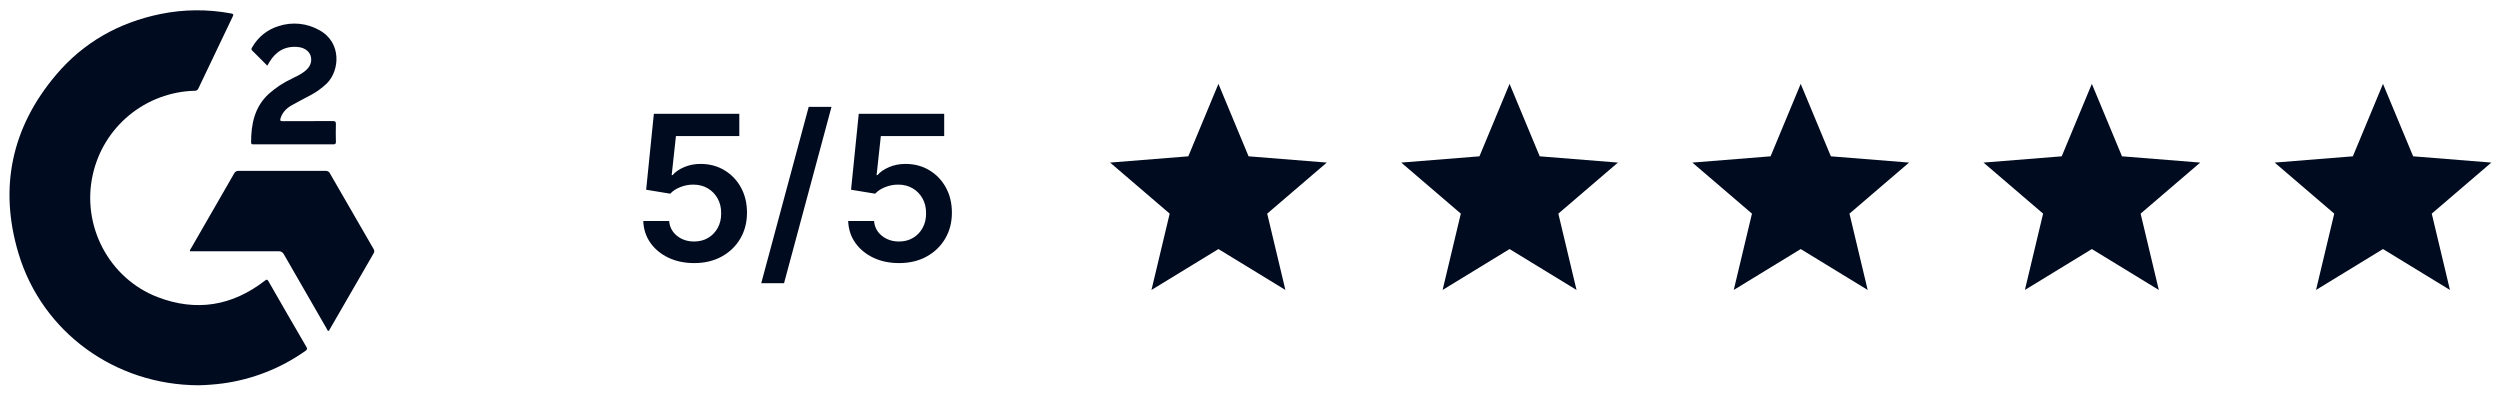
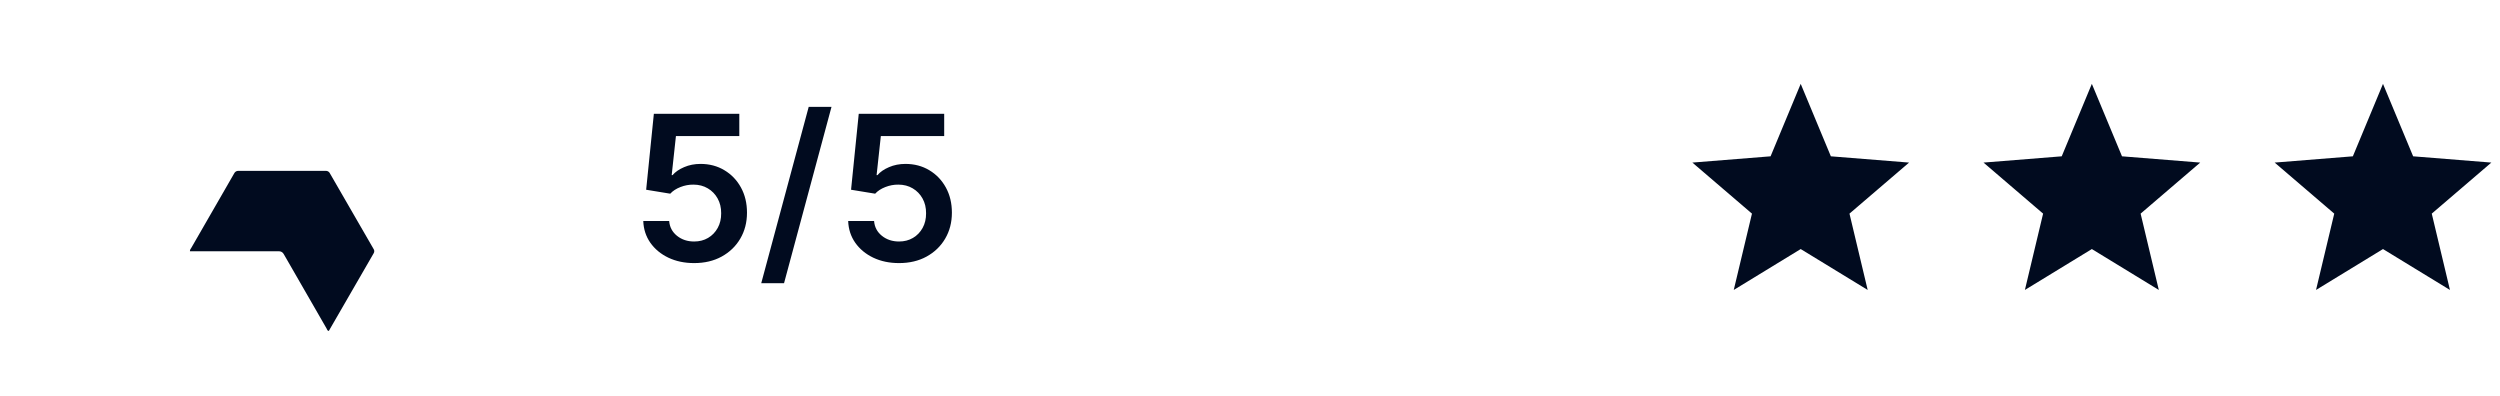
<svg xmlns="http://www.w3.org/2000/svg" width="158" height="25" viewBox="0 0 158 25" fill="none">
  <g clip-path="url(#clip0_1953_262)">
-     <path d="M12.551 24.349C7.272 24.335 2.672 21 1.172 16.027C-0.081 11.859 0.731 8.05 3.55 4.721C5.283 2.675 7.517 1.422 10.144 0.885C11.613 0.585 13.126 0.573 14.6 0.849C14.765 0.879 14.767 0.923 14.703 1.056C13.978 2.565 13.256 4.077 12.538 5.59C12.52 5.637 12.487 5.677 12.444 5.704C12.401 5.73 12.351 5.742 12.3 5.737C10.79 5.775 9.336 6.318 8.17 7.278C7.003 8.238 6.191 9.561 5.864 11.036C5.14 14.259 6.884 17.594 9.961 18.776C12.402 19.713 14.675 19.34 16.742 17.737C16.848 17.658 16.891 17.642 16.966 17.773C17.759 19.16 18.558 20.544 19.365 21.926C19.435 22.048 19.41 22.102 19.305 22.175C17.748 23.277 15.947 23.984 14.057 24.236C13.557 24.3 13.054 24.338 12.551 24.349Z" fill="#010B1F" />
    <path d="M20.751 20.918C20.686 20.883 20.668 20.811 20.635 20.753C19.733 19.195 18.835 17.634 17.94 16.072C17.91 16.008 17.86 15.955 17.798 15.921C17.736 15.887 17.665 15.873 17.595 15.88C15.805 15.886 14.016 15.88 12.226 15.88H12.004C12.002 15.812 12.027 15.745 12.073 15.694C12.982 14.115 13.891 12.537 14.801 10.958C14.825 10.905 14.865 10.862 14.915 10.834C14.966 10.805 15.023 10.793 15.08 10.799C16.912 10.804 18.744 10.804 20.575 10.799C20.632 10.793 20.689 10.805 20.739 10.834C20.788 10.862 20.828 10.905 20.851 10.958C21.765 12.55 22.683 14.14 23.605 15.727C23.636 15.768 23.653 15.818 23.654 15.868C23.656 15.919 23.641 15.97 23.613 16.012C22.686 17.611 21.764 19.209 20.844 20.806C20.82 20.846 20.808 20.902 20.751 20.918Z" fill="#010B1F" />
-     <path d="M16.894 4.15C16.566 3.822 16.26 3.508 15.943 3.199C15.844 3.104 15.913 3.034 15.955 2.961C16.318 2.33 16.909 1.861 17.606 1.65C18.029 1.511 18.476 1.461 18.919 1.505C19.362 1.549 19.791 1.685 20.178 1.904C21.605 2.675 21.477 4.464 20.654 5.273C20.342 5.573 19.988 5.828 19.604 6.028C19.207 6.239 18.811 6.438 18.423 6.662C18.1 6.847 17.849 7.102 17.732 7.471C17.685 7.62 17.713 7.659 17.873 7.658C18.921 7.651 19.969 7.658 21.018 7.651C21.176 7.651 21.236 7.681 21.229 7.854C21.215 8.224 21.221 8.595 21.229 8.964C21.229 9.081 21.197 9.122 21.076 9.122C19.391 9.119 17.707 9.119 16.023 9.122C15.944 9.122 15.87 9.122 15.869 9.007C15.869 7.841 16.085 6.754 16.998 5.922C17.433 5.537 17.921 5.216 18.447 4.971C18.736 4.83 19.028 4.695 19.28 4.49C19.5 4.311 19.652 4.094 19.668 3.801C19.692 3.342 19.329 3.001 18.78 2.965C17.992 2.909 17.422 3.264 17.025 3.924C16.985 3.989 16.948 4.055 16.894 4.15Z" fill="#010B1F" />
  </g>
  <path d="M43.869 16.627C43.263 16.627 42.721 16.513 42.242 16.286C41.763 16.056 41.383 15.741 41.101 15.341C40.822 14.941 40.673 14.483 40.655 13.968H42.292C42.322 14.35 42.487 14.662 42.787 14.904C43.087 15.144 43.448 15.263 43.869 15.263C44.199 15.263 44.493 15.188 44.751 15.036C45.008 14.885 45.211 14.674 45.36 14.404C45.508 14.135 45.581 13.827 45.578 13.482C45.581 13.13 45.507 12.818 45.355 12.545C45.204 12.273 44.996 12.059 44.733 11.904C44.469 11.747 44.166 11.668 43.824 11.668C43.545 11.665 43.27 11.716 43.001 11.822C42.731 11.928 42.517 12.068 42.36 12.241L40.837 11.991L41.324 7.191H46.724V8.6H42.719L42.451 11.068H42.505C42.678 10.865 42.922 10.697 43.237 10.563C43.552 10.427 43.898 10.359 44.273 10.359C44.837 10.359 45.34 10.492 45.783 10.759C46.225 11.023 46.574 11.386 46.828 11.85C47.083 12.313 47.21 12.844 47.21 13.441C47.21 14.056 47.067 14.604 46.783 15.086C46.501 15.565 46.108 15.942 45.605 16.218C45.105 16.491 44.526 16.627 43.869 16.627ZM52.551 6.754L49.551 17.9H48.11L51.11 6.754H52.551ZM56.819 16.627C56.213 16.627 55.67 16.513 55.192 16.286C54.713 16.056 54.333 15.741 54.051 15.341C53.772 14.941 53.623 14.483 53.605 13.968H55.242C55.272 14.35 55.437 14.662 55.737 14.904C56.037 15.144 56.398 15.263 56.819 15.263C57.149 15.263 57.443 15.188 57.701 15.036C57.958 14.885 58.161 14.674 58.31 14.404C58.458 14.135 58.531 13.827 58.528 13.482C58.531 13.13 58.457 12.818 58.305 12.545C58.154 12.273 57.946 12.059 57.683 11.904C57.419 11.747 57.116 11.668 56.773 11.668C56.495 11.665 56.221 11.716 55.951 11.822C55.681 11.928 55.468 12.068 55.31 12.241L53.787 11.991L54.273 7.191H59.673V8.6H55.669L55.401 11.068H55.455C55.628 10.865 55.872 10.697 56.187 10.563C56.502 10.427 56.848 10.359 57.224 10.359C57.787 10.359 58.29 10.492 58.733 10.759C59.175 11.023 59.523 11.386 59.778 11.85C60.033 12.313 60.16 12.844 60.16 13.441C60.16 14.056 60.017 14.604 59.733 15.086C59.451 15.565 59.058 15.942 58.555 16.218C58.055 16.491 57.477 16.627 56.819 16.627Z" fill="#010B1F" />
-   <path d="M77.005 5.3L78.91 9.879L83.853 10.275L80.087 13.501L81.237 18.325L77.005 15.74L72.773 18.325L73.924 13.501L70.158 10.275L75.101 9.879L77.005 5.3Z" fill="#010B1F" />
-   <path d="M95.405 5.3L97.31 9.879L102.253 10.275L98.487 13.501L99.637 18.325L95.405 15.74L91.173 18.325L92.324 13.501L88.558 10.275L93.501 9.879L95.405 5.3Z" fill="#010B1F" />
  <path d="M113.805 5.3L115.71 9.879L120.653 10.275L116.887 13.501L118.037 18.325L113.805 15.74L109.573 18.325L110.724 13.501L106.958 10.275L111.901 9.879L113.805 5.3Z" fill="#010B1F" />
  <path d="M132.205 5.3L134.11 9.879L139.053 10.275L135.287 13.501L136.437 18.325L132.205 15.74L127.973 18.325L129.124 13.501L125.358 10.275L130.301 9.879L132.205 5.3Z" fill="#010B1F" />
  <path d="M150.605 5.3L152.51 9.879L157.453 10.275L153.687 13.501L154.837 18.325L150.605 15.74L146.373 18.325L147.524 13.501L143.758 10.275L148.701 9.879L150.605 5.3Z" fill="#010B1F" />
  <defs>
    <clipPath id="clip0_1953_262">
      <rect width="23.355" height="24" fill="white" transform="translate(0.45 0.5)" />
    </clipPath>
  </defs>
</svg>